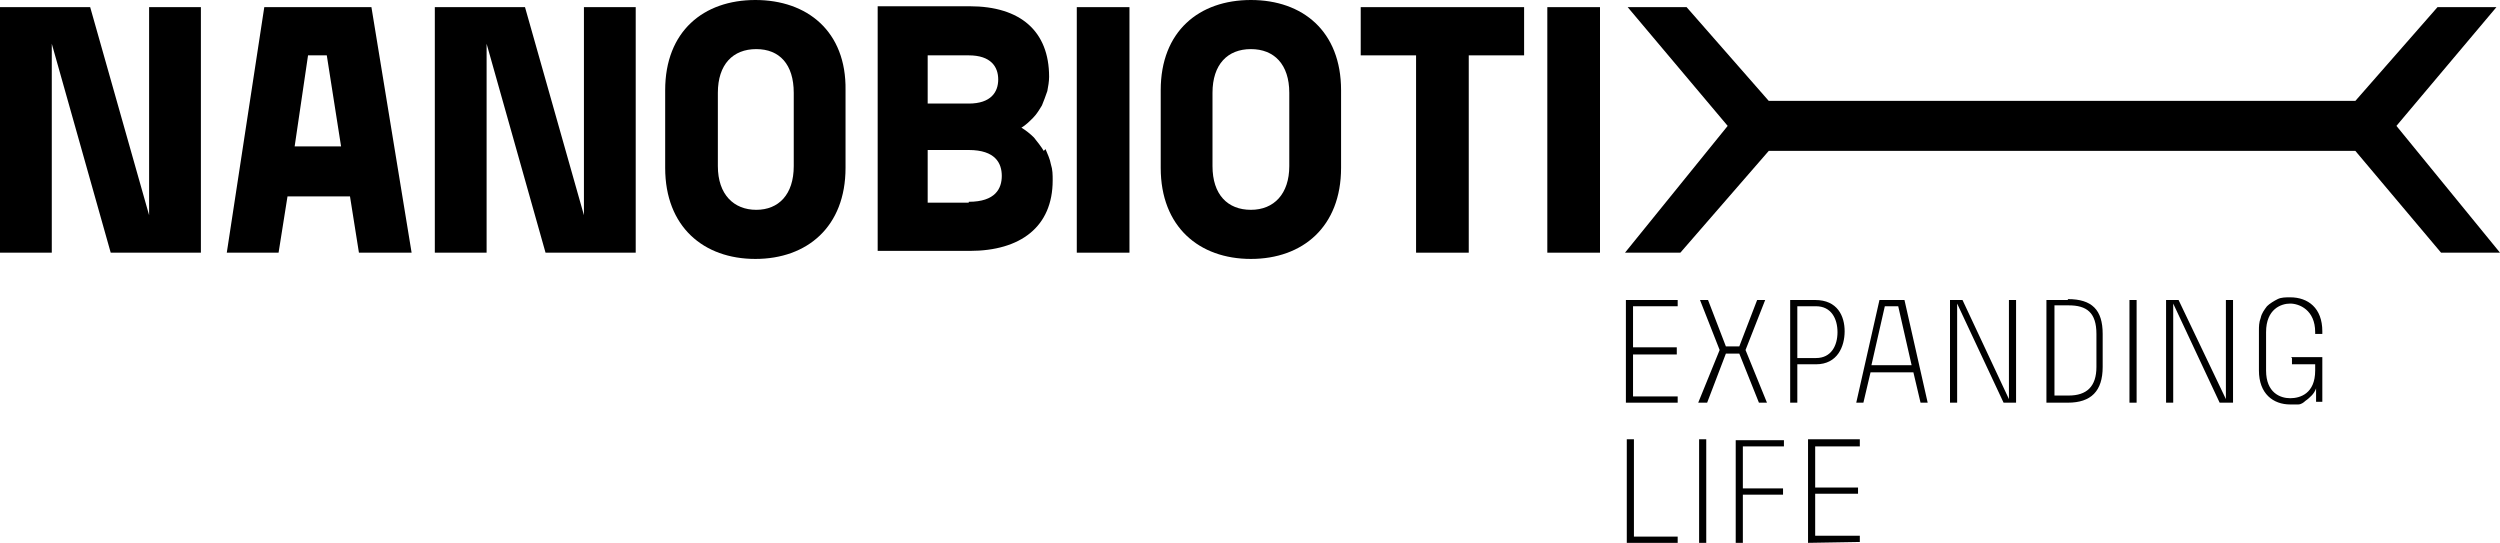
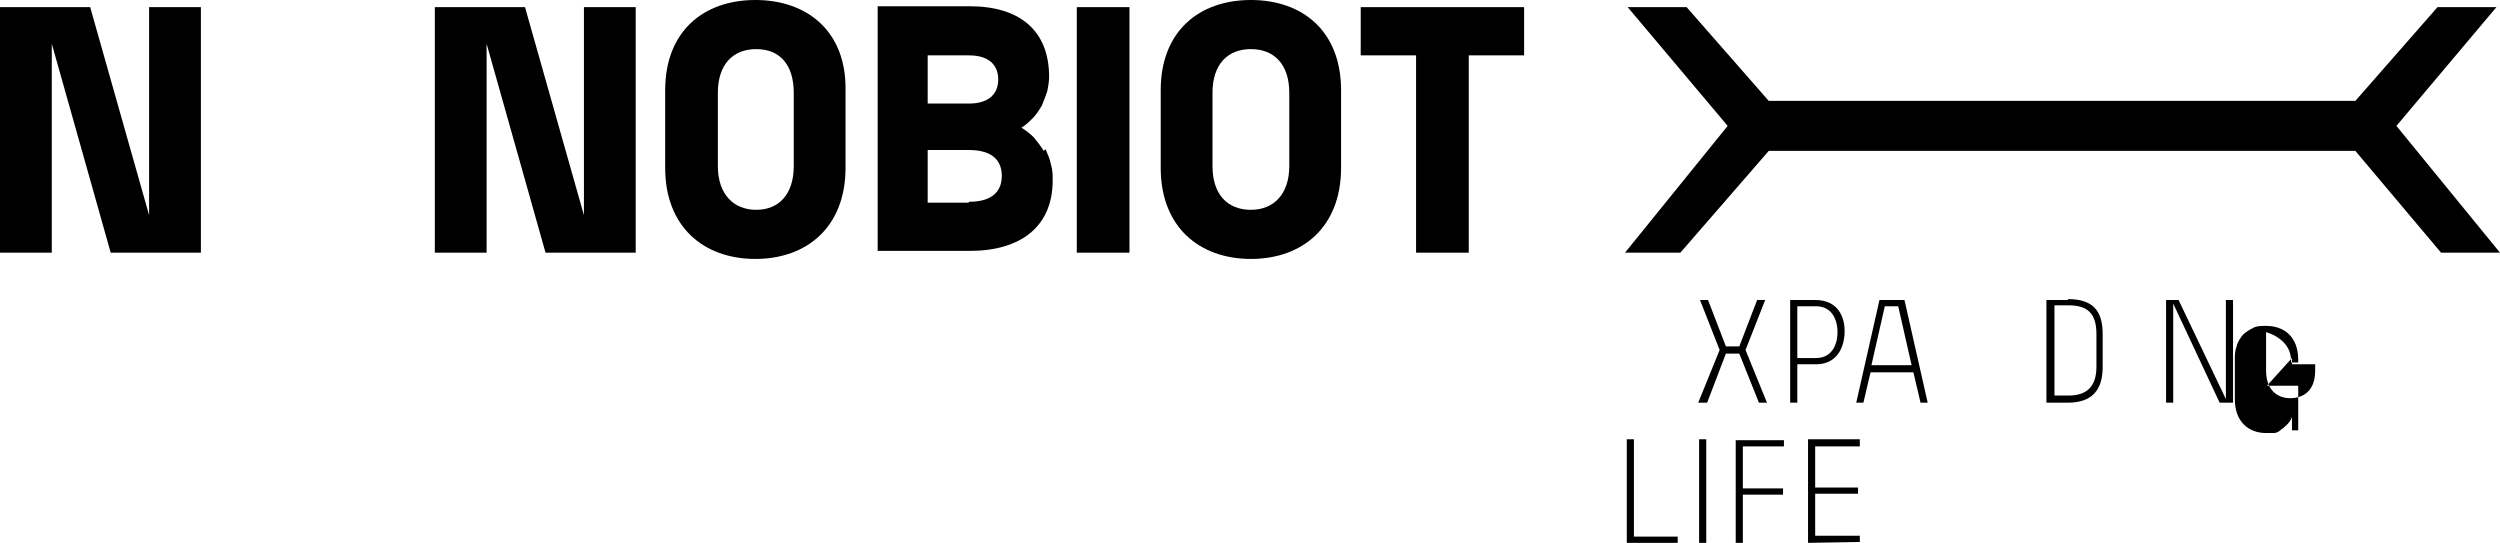
<svg xmlns="http://www.w3.org/2000/svg" version="1.1" viewBox="0 0 280 60.8">
  <defs>
    <style>
      .cls-1 {
        fill-rule: evenodd;
      }
    </style>
  </defs>
  <g>
    <g id="Layer_1">
      <g>
        <g>
-           <polygon class="cls-1" points="182.1 45.1 187.9 45.1 187.9 44.4 182.9 44.4 182.9 39.7 187.8 39.7 187.8 38.9 182.9 38.9 182.9 34.3 187.9 34.3 187.9 33.6 182.1 33.6 182.1 45.1" />
          <polygon class="cls-1" points="197.7 33.6 196.8 33.6 194.8 38.8 193.3 38.8 191.3 33.6 190.4 33.6 192.6 39.2 190.2 45.1 191.2 45.1 193.3 39.6 194.8 39.6 197 45.1 197.9 45.1 195.5 39.2 197.7 33.6" />
          <path class="cls-1" d="M203.4,33.6h-2.9v11.5h.8v-4.3h2.1c2.4,0,3.2-2,3.2-3.7s-.8-3.5-3.3-3.5ZM203.4,40.1h-2.1v-5.8h2.1c1.7,0,2.4,1.4,2.4,2.9s-.7,2.9-2.4,2.9Z" />
          <path class="cls-1" d="M210.5,33.6l-2.6,11.5h.8l.8-3.4h4.8l.8,3.4h.8l-2.6-11.5h-2.7ZM209.6,40.9l1.5-6.6h1.5l1.5,6.6h-4.5Z" />
-           <polygon class="cls-1" points="225 44.7 219.8 33.6 218.4 33.6 218.4 45.1 219.2 45.1 219.2 34 224.4 45.1 225.8 45.1 225.8 33.6 225 33.6 225 44.7" />
          <path class="cls-1" d="M231.6,33.6h-2.4v11.5h2.4c2.6,0,3.9-1.3,3.9-4v-3.7c0-2.7-1.2-3.9-3.9-3.9ZM234.8,41.1c0,2.2-1.1,3.2-3.1,3.2h-1.6v-10.1h1.6c2,0,3.1.8,3.1,3.2v3.7Z" />
-           <rect x="238.5" y="33.6" width=".8" height="11.5" />
          <polygon class="cls-1" points="249.3 44.7 244 33.6 242.6 33.6 242.6 45.1 243.4 45.1 243.4 34 248.6 45.1 250.1 45.1 250.1 33.6 249.3 33.6 249.3 44.7" />
-           <path class="cls-1" d="M256.7,40.1v.7h2.6v.7c0,2.6-1.7,3.1-2.8,3.1s-2.7-.6-2.7-3.1v-4.3c0-2.6,1.7-3.2,2.7-3.2s2.8.7,2.8,3.2v.2h.8v-.3c0-2.6-1.6-3.8-3.6-3.8-.5,0-1,0-1.4.2-.4.2-.9.5-1.2.8-.3.4-.6.8-.7,1.3-.2.5-.2,1-.2,1.4v4.5c0,2.6,1.6,3.8,3.5,3.8.3,0,.6,0,.9,0,.3,0,.6-.2.8-.4.3-.2.5-.4.7-.6.2-.2.4-.5.5-.8v1.5h.7v-5h-3.5Z" />
+           <path class="cls-1" d="M256.7,40.1v.7h2.6v.7c0,2.6-1.7,3.1-2.8,3.1s-2.7-.6-2.7-3.1v-4.3s2.8.7,2.8,3.2v.2h.8v-.3c0-2.6-1.6-3.8-3.6-3.8-.5,0-1,0-1.4.2-.4.2-.9.5-1.2.8-.3.4-.6.8-.7,1.3-.2.5-.2,1-.2,1.4v4.5c0,2.6,1.6,3.8,3.5,3.8.3,0,.6,0,.9,0,.3,0,.6-.2.8-.4.3-.2.5-.4.7-.6.2-.2.4-.5.5-.8v1.5h.7v-5h-3.5Z" />
        </g>
        <g>
          <polygon class="cls-1" points="182.2 60.8 182.2 49.2 183 49.2 183 60.1 187.9 60.1 187.9 60.8 182.2 60.8" />
          <rect x="190.3" y="49.2" width=".8" height="11.6" />
          <polygon class="cls-1" points="195.2 55.4 195.2 60.8 194.4 60.8 194.4 49.3 199.8 49.3 199.8 50 195.2 50 195.2 54.7 199.7 54.7 199.7 55.4 195.2 55.4" />
          <polygon class="cls-1" points="202.5 49.2 208.3 49.2 208.3 50 203.3 50 203.3 54.6 208.1 54.6 208.1 55.3 203.3 55.3 203.3 60 208.3 60 208.3 60.7 202.5 60.8 202.5 49.2" />
        </g>
        <g>
-           <path class="cls-1" d="M29.6.8l-4.2,27.5h5.8l1-6.3h7l1,6.3h5.9L41.6.8h-12.1ZM33,16.4l1.5-10.2h2.1l1.6,10.2h-5.3Z" />
          <polygon class="cls-1" points="65.4 24.1 58.8 .8 48.7 .8 48.7 28.3 54.5 28.3 54.5 4.9 61.1 28.3 71.2 28.3 71.2 .8 65.4 .8 65.4 24.1" />
          <polygon class="cls-1" points="16.7 24.1 10.1 .8 0 .8 0 28.3 5.8 28.3 5.8 4.9 12.4 28.3 22.5 28.3 22.5 .8 16.7 .8 16.7 24.1" />
          <path class="cls-1" d="M84.6,0c-5.8,0-10.1,3.5-10.1,10.1v8.7c0,6.6,4.3,10.2,10.1,10.2s10.1-3.6,10.1-10.2v-8.7C94.8,3.5,90.4,0,84.6,0ZM88.9,18.6c0,3.2-1.7,4.9-4.2,4.9s-4.3-1.7-4.3-4.9v-8.2c0-3.2,1.7-4.9,4.3-4.9s4.2,1.7,4.2,4.9v8.2Z" />
          <path class="cls-1" d="M116.9,16.9c-.3-.5-.7-1-1.1-1.5-.4-.4-.9-.8-1.4-1.1.5-.3.9-.7,1.3-1.1.4-.4.7-.9,1-1.4.2-.5.4-1,.6-1.6.1-.5.2-1.1.2-1.6,0-5.1-3.2-7.9-8.9-7.9h-10.3v27.4h10.3c5.7,0,9.3-2.7,9.3-7.9,0-.6,0-1.2-.2-1.8-.1-.6-.4-1.2-.6-1.7ZM103.9,6.2h4.6c2.5,0,3.3,1.3,3.3,2.7s-.8,2.7-3.3,2.7h-4.6v-5.5ZM108.5,22.7h-4.6v-5.9h4.6c3,0,3.7,1.5,3.7,2.9s-.7,2.9-3.7,2.9Z" />
          <rect x="120.6" y=".8" width="5.9" height="27.5" />
          <path class="cls-1" d="M140.1,0C134.3,0,130,3.5,130,10.1v8.7c0,6.6,4.3,10.2,10.1,10.2s10.1-3.6,10.1-10.2v-8.7C150.2,3.5,145.9,0,140.1,0ZM144.4,18.6c0,3.1-1.7,4.9-4.3,4.9s-4.3-1.7-4.3-4.9v-8.2c0-3.2,1.7-4.9,4.3-4.9s4.3,1.7,4.3,4.9v8.2Z" />
          <polygon class="cls-1" points="152.4 6.2 158.6 6.2 158.6 28.3 164.5 28.3 164.5 6.2 170.7 6.2 170.7 .8 152.4 .8 152.4 6.2" />
-           <rect x="173.3" y=".8" width="5.9" height="27.5" />
        </g>
        <polygon class="cls-1" points="273 .8 279.6 .8 268.4 14.1 280 28.3 273.4 28.3 263.8 16.9 198.1 16.9 188.2 28.3 182 28.3 193.5 14.1 182.3 .8 188.9 .8 198.1 11.3 263.8 11.3 273 .8" />
      </g>
    </g>
  </g>
</svg>